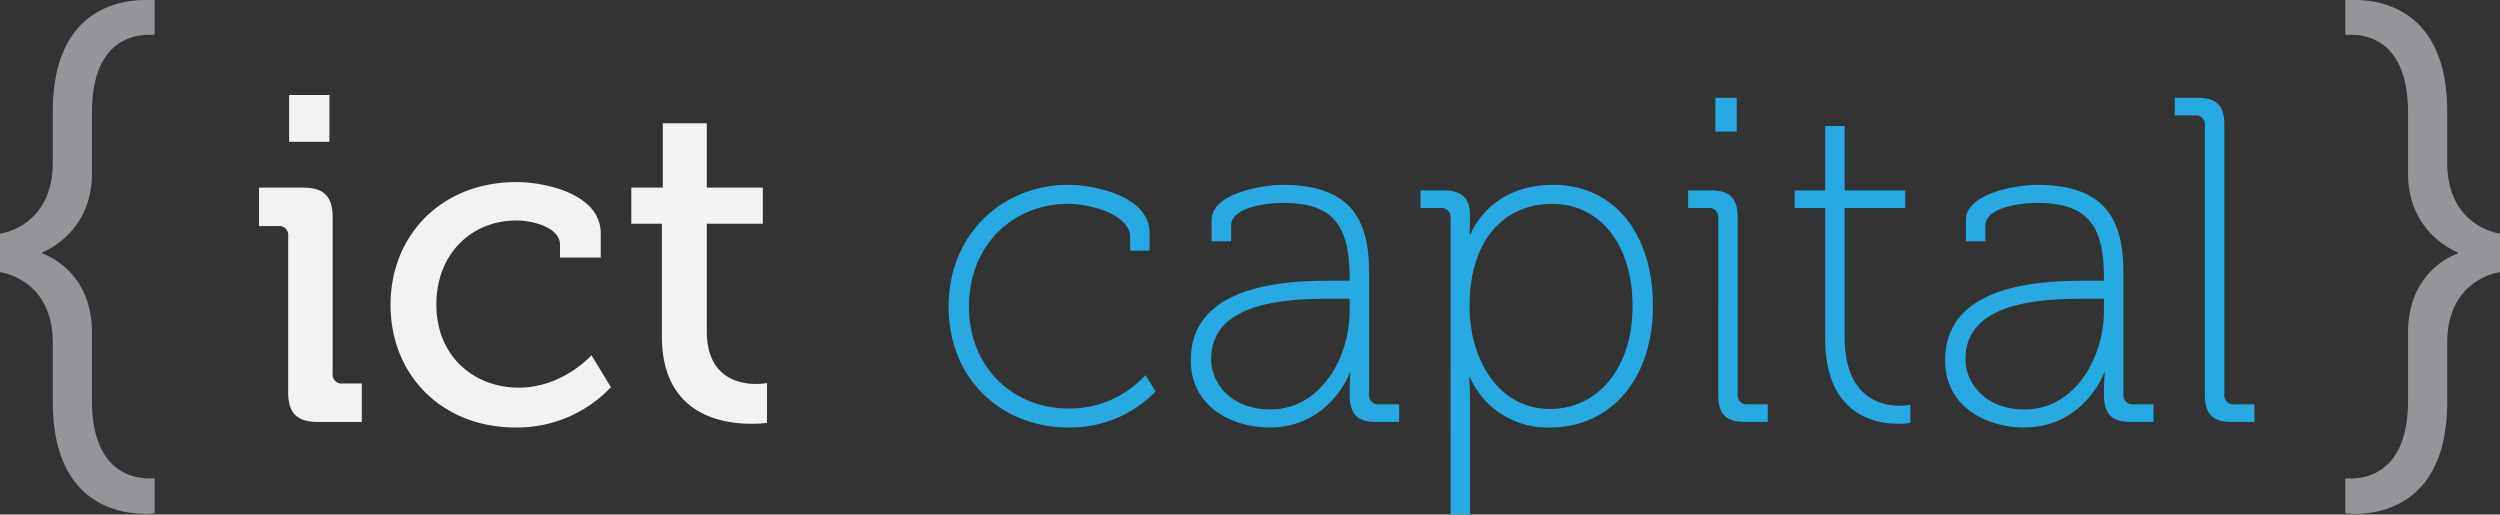
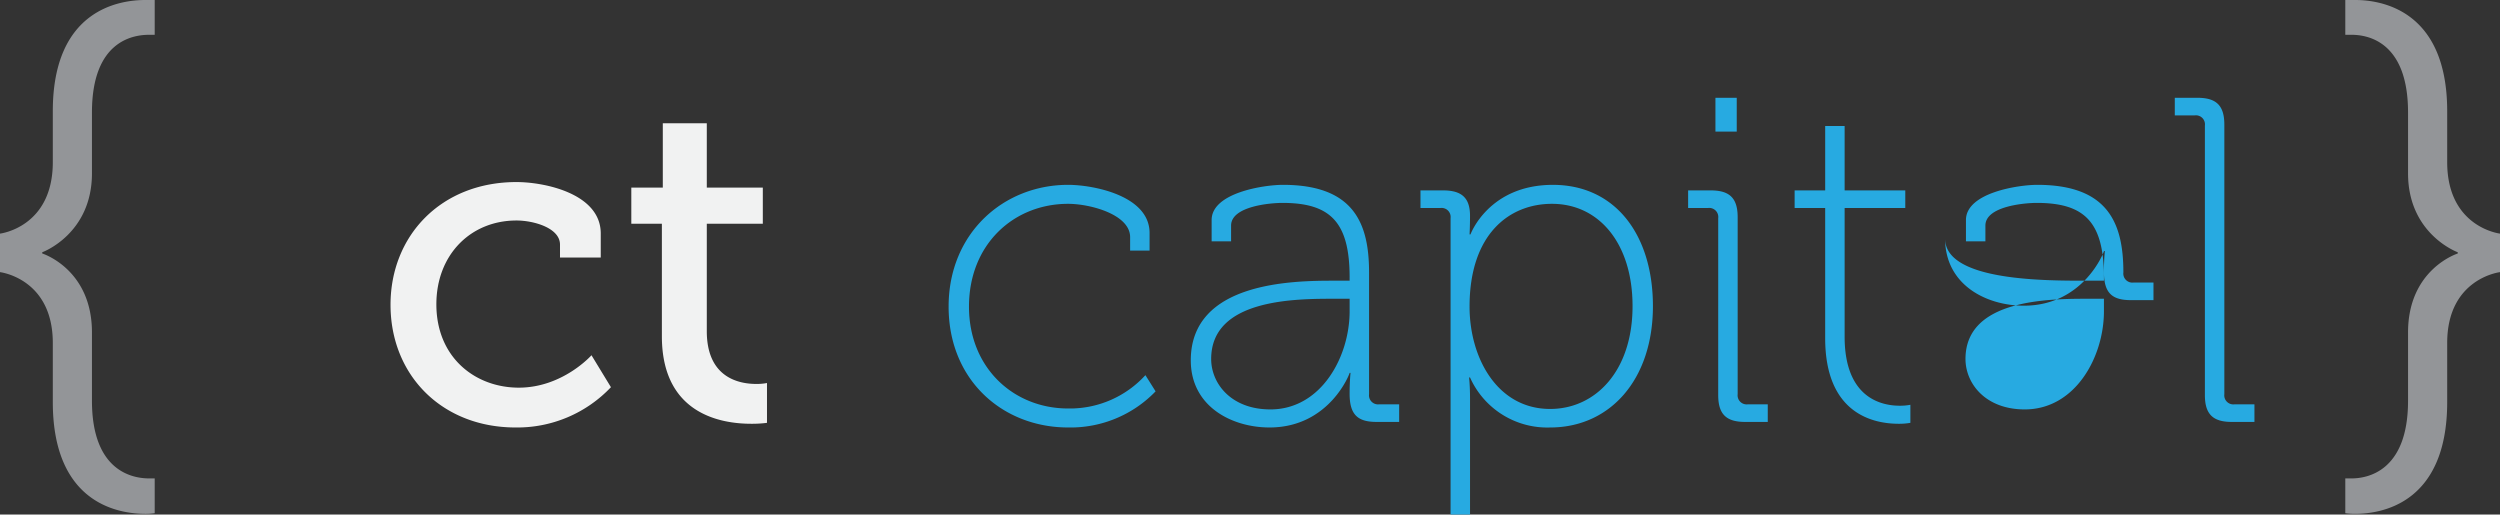
<svg xmlns="http://www.w3.org/2000/svg" id="Layer_1" data-name="Layer 1" viewBox="0 0 485.896 100.002">
  <rect x="0" y="0" width="485.896" height="100.002" fill="#333333" stroke="none" />
  <defs>
    <style>.cls-1{fill:#939598;}.cls-2{fill:#27aae1;}.cls-3{fill:#f1f2f2;}</style>
  </defs>
  <title>ictc-logo-inline-noText</title>
  <g id="text-zavorky">
    <path class="cls-1" d="M278.78,401.39c0-12.559-10.264-13.766-10.264-13.766v-7.487s10.264-1.208,10.264-13.887V356.347c0-19.925,13.163-21.616,17.993-21.616h1.812v6.762H297.498c-3.019,0-11.109,1.087-11.109,15.095v11.834c0,11.834-9.661,15.336-9.661,15.336v.241s9.661,3.019,9.661,15.336V412.62c0,13.887,8.091,15.095,11.109,15.095h1.087v6.763a12.183,12.183,0,0,1-1.812.121c-4.83,0-17.993-1.69-17.993-21.736Z" transform="translate(-268.517 -334.731)" />
    <path class="cls-1" d="M725.552,427.715c2.898,0,10.989-1.208,10.989-15.095v-13.283c0-12.317,9.661-15.336,9.661-15.336v-.241s-9.661-3.502-9.661-15.336V356.588c0-14.008-8.091-15.095-10.989-15.095h-1.207v-6.762h1.932c4.71,0,17.873,1.69,17.873,21.616v9.902c0,12.68,10.264,13.887,10.264,13.887v7.487s-10.264,1.208-10.264,13.766v11.472c0,20.046-13.163,21.736-17.873,21.736a13.004,13.004,0,0,1-1.932-.121v-6.763Z" transform="translate(-268.517 -334.731)" />
  </g>
  <g id="text-capital">
    <path class="cls-2" d="M476.108,370.656c4.86,0,15.839,2.07,15.839,9.359v3.42h-3.78v-2.61c0-4.41-7.74-6.479-12.06-6.479-10.529,0-19.259,7.83-19.259,19.979,0,11.97,8.73,19.799,19.259,19.799a19.858,19.858,0,0,0,15.03-6.48l1.979,3.15a22.95,22.95,0,0,1-17.009,7.02c-12.689,0-23.219-9.18-23.219-23.489S463.599,370.656,476.108,370.656Z" transform="translate(-268.517 -334.731)" />
    <path class="cls-2" d="M527.857,389.286h2.97v-.63c0-10.709-3.69-14.489-13.05-14.489-2.34,0-9.989.63-9.989,4.41v3.06H504.008V377.496c0-5.31,10.169-6.84,13.859-6.84,13.769,0,16.739,7.47,16.739,17.009v23.669a1.762,1.762,0,0,0,1.98,1.98h3.87v3.42h-4.41c-3.69,0-5.22-1.44-5.22-5.49,0-2.43.18-4.05.18-4.05h-.18c.09,0-3.87,10.62-15.569,10.62-7.29,0-15.3-4.05-15.3-13.05C499.958,389.465,519.847,389.286,527.857,389.286Zm-12.419,25.019c9.81,0,15.39-10.17,15.39-19.08v-2.43h-2.88c-7.65,0-24.029,0-24.029,11.7C503.918,409.265,507.788,414.305,515.437,414.305Z" transform="translate(-268.517 -334.731)" />
    <path class="cls-2" d="M550.448,377.136a1.762,1.762,0,0,0-1.98-1.979h-3.87v-3.42H549.008c3.69,0,5.22,1.53,5.22,4.95,0,2.07-.09,3.6-.09,3.6h.18s3.51-9.629,16.02-9.629c12.06,0,19.439,9.629,19.439,23.579,0,14.31-8.37,23.579-19.979,23.579a16.443,16.443,0,0,1-15.569-9.72h-.18s.18,1.62.18,3.96v22.679h-3.78ZM569.797,414.214c8.82,0,16.02-7.379,16.02-19.979,0-12.149-6.48-19.889-15.66-19.889-8.28,0-16.019,5.85-16.019,19.979C554.138,404.315,559.537,414.214,569.797,414.214Z" transform="translate(-268.517 -334.731)" />
    <path class="cls-2" d="M602.467,377.136a1.762,1.762,0,0,0-1.98-1.979h-3.87v-3.42H601.027c3.69,0,5.22,1.53,5.22,5.22v34.378a1.762,1.762,0,0,0,1.98,1.98h3.87v3.42h-4.41c-3.69,0-5.22-1.53-5.22-5.22Zm-.54-23.399h4.14v6.57h-4.14Z" transform="translate(-268.517 -334.731)" />
    <path class="cls-2" d="M623.256,375.156h-5.94v-3.42h5.94V359.226h3.78v12.51h11.79v3.42H627.036v25.019c0,11.88,7.11,13.41,10.709,13.41a10.492,10.492,0,0,0,2.07-.18v3.51a12.669,12.669,0,0,1-2.25.18c-4.68,0-14.31-1.71-14.31-16.649Z" transform="translate(-268.517 -334.731)" />
-     <path class="cls-2" d="M674.465,389.286h2.97v-.63c0-10.709-3.689-14.489-13.049-14.489-2.34,0-9.99.63-9.99,4.41v3.06h-3.78V377.496c0-5.31,10.169-6.84,13.859-6.84,13.77,0,16.739,7.47,16.739,17.009v23.669a1.762,1.762,0,0,0,1.979,1.98h3.87v3.42h-4.41c-3.689,0-5.22-1.44-5.22-5.49a40.405,40.405,0,0,1,.181-4.05h-.181c.09,0-3.869,10.62-15.569,10.62-7.29,0-15.3-4.05-15.3-13.05C646.566,389.465,666.455,389.286,674.465,389.286Zm-12.419,25.019c9.81,0,15.389-10.17,15.389-19.08v-2.43h-2.88c-7.649,0-24.029,0-24.029,11.7C650.526,409.265,654.396,414.305,662.046,414.305Z" transform="translate(-268.517 -334.731)" />
+     <path class="cls-2" d="M674.465,389.286h2.97v-.63c0-10.709-3.689-14.489-13.049-14.489-2.34,0-9.99.63-9.99,4.41v3.06h-3.78V377.496c0-5.31,10.169-6.84,13.859-6.84,13.77,0,16.739,7.47,16.739,17.009a1.762,1.762,0,0,0,1.979,1.98h3.87v3.42h-4.41c-3.689,0-5.22-1.44-5.22-5.49a40.405,40.405,0,0,1,.181-4.05h-.181c.09,0-3.869,10.62-15.569,10.62-7.29,0-15.3-4.05-15.3-13.05C646.566,389.465,666.455,389.286,674.465,389.286Zm-12.419,25.019c9.81,0,15.389-10.17,15.389-19.08v-2.43h-2.88c-7.649,0-24.029,0-24.029,11.7C650.526,409.265,654.396,414.305,662.046,414.305Z" transform="translate(-268.517 -334.731)" />
    <path class="cls-2" d="M697.056,359.137a1.762,1.762,0,0,0-1.98-1.98h-3.869v-3.42h4.409c3.69,0,5.22,1.53,5.22,5.22v52.378a1.762,1.762,0,0,0,1.98,1.98h3.87v3.42h-4.41c-3.689,0-5.22-1.53-5.22-5.22Z" transform="translate(-268.517 -334.731)" />
  </g>
  <g id="text-ict">
-     <path class="cls-3" d="M324.529,380.646a1.762,1.762,0,0,0-1.98-1.98h-3.69v-7.47h8.55c4.05,0,5.76,1.71,5.76,5.76v30.329a1.762,1.762,0,0,0,1.98,1.98H338.839v7.47h-8.55c-4.05,0-5.76-1.71-5.76-5.76Zm.18-27.449h7.83v9.09h-7.83Z" transform="translate(-268.517 -334.731)" />
    <path class="cls-3" d="M368.898,370.116c5.49,0,16.379,2.25,16.379,9.99v4.68h-7.919v-2.52c0-3.24-5.13-4.68-8.46-4.68-8.91,0-15.569,6.66-15.569,16.29,0,10.35,7.56,16.199,16.02,16.199,8.549,0,14.129-6.3,14.129-6.3l3.78,6.21a25.071,25.071,0,0,1-18.539,7.83c-14.31,0-24.299-10.17-24.299-23.849C344.419,380.556,354.229,370.116,368.898,370.116Z" transform="translate(-268.517 -334.731)" />
    <path class="cls-3" d="M397.158,378.216h-5.94v-7.02H397.338V358.686h8.55v12.51H416.777v7.02H405.888v20.879c0,9.089,6.3,10.259,9.63,10.259a10.526,10.526,0,0,0,2.07-.18v7.74a22.275,22.275,0,0,1-3.06.18c-5.76,0-17.369-1.8-17.369-17.009Z" transform="translate(-268.517 -334.731)" />
  </g>
</svg>